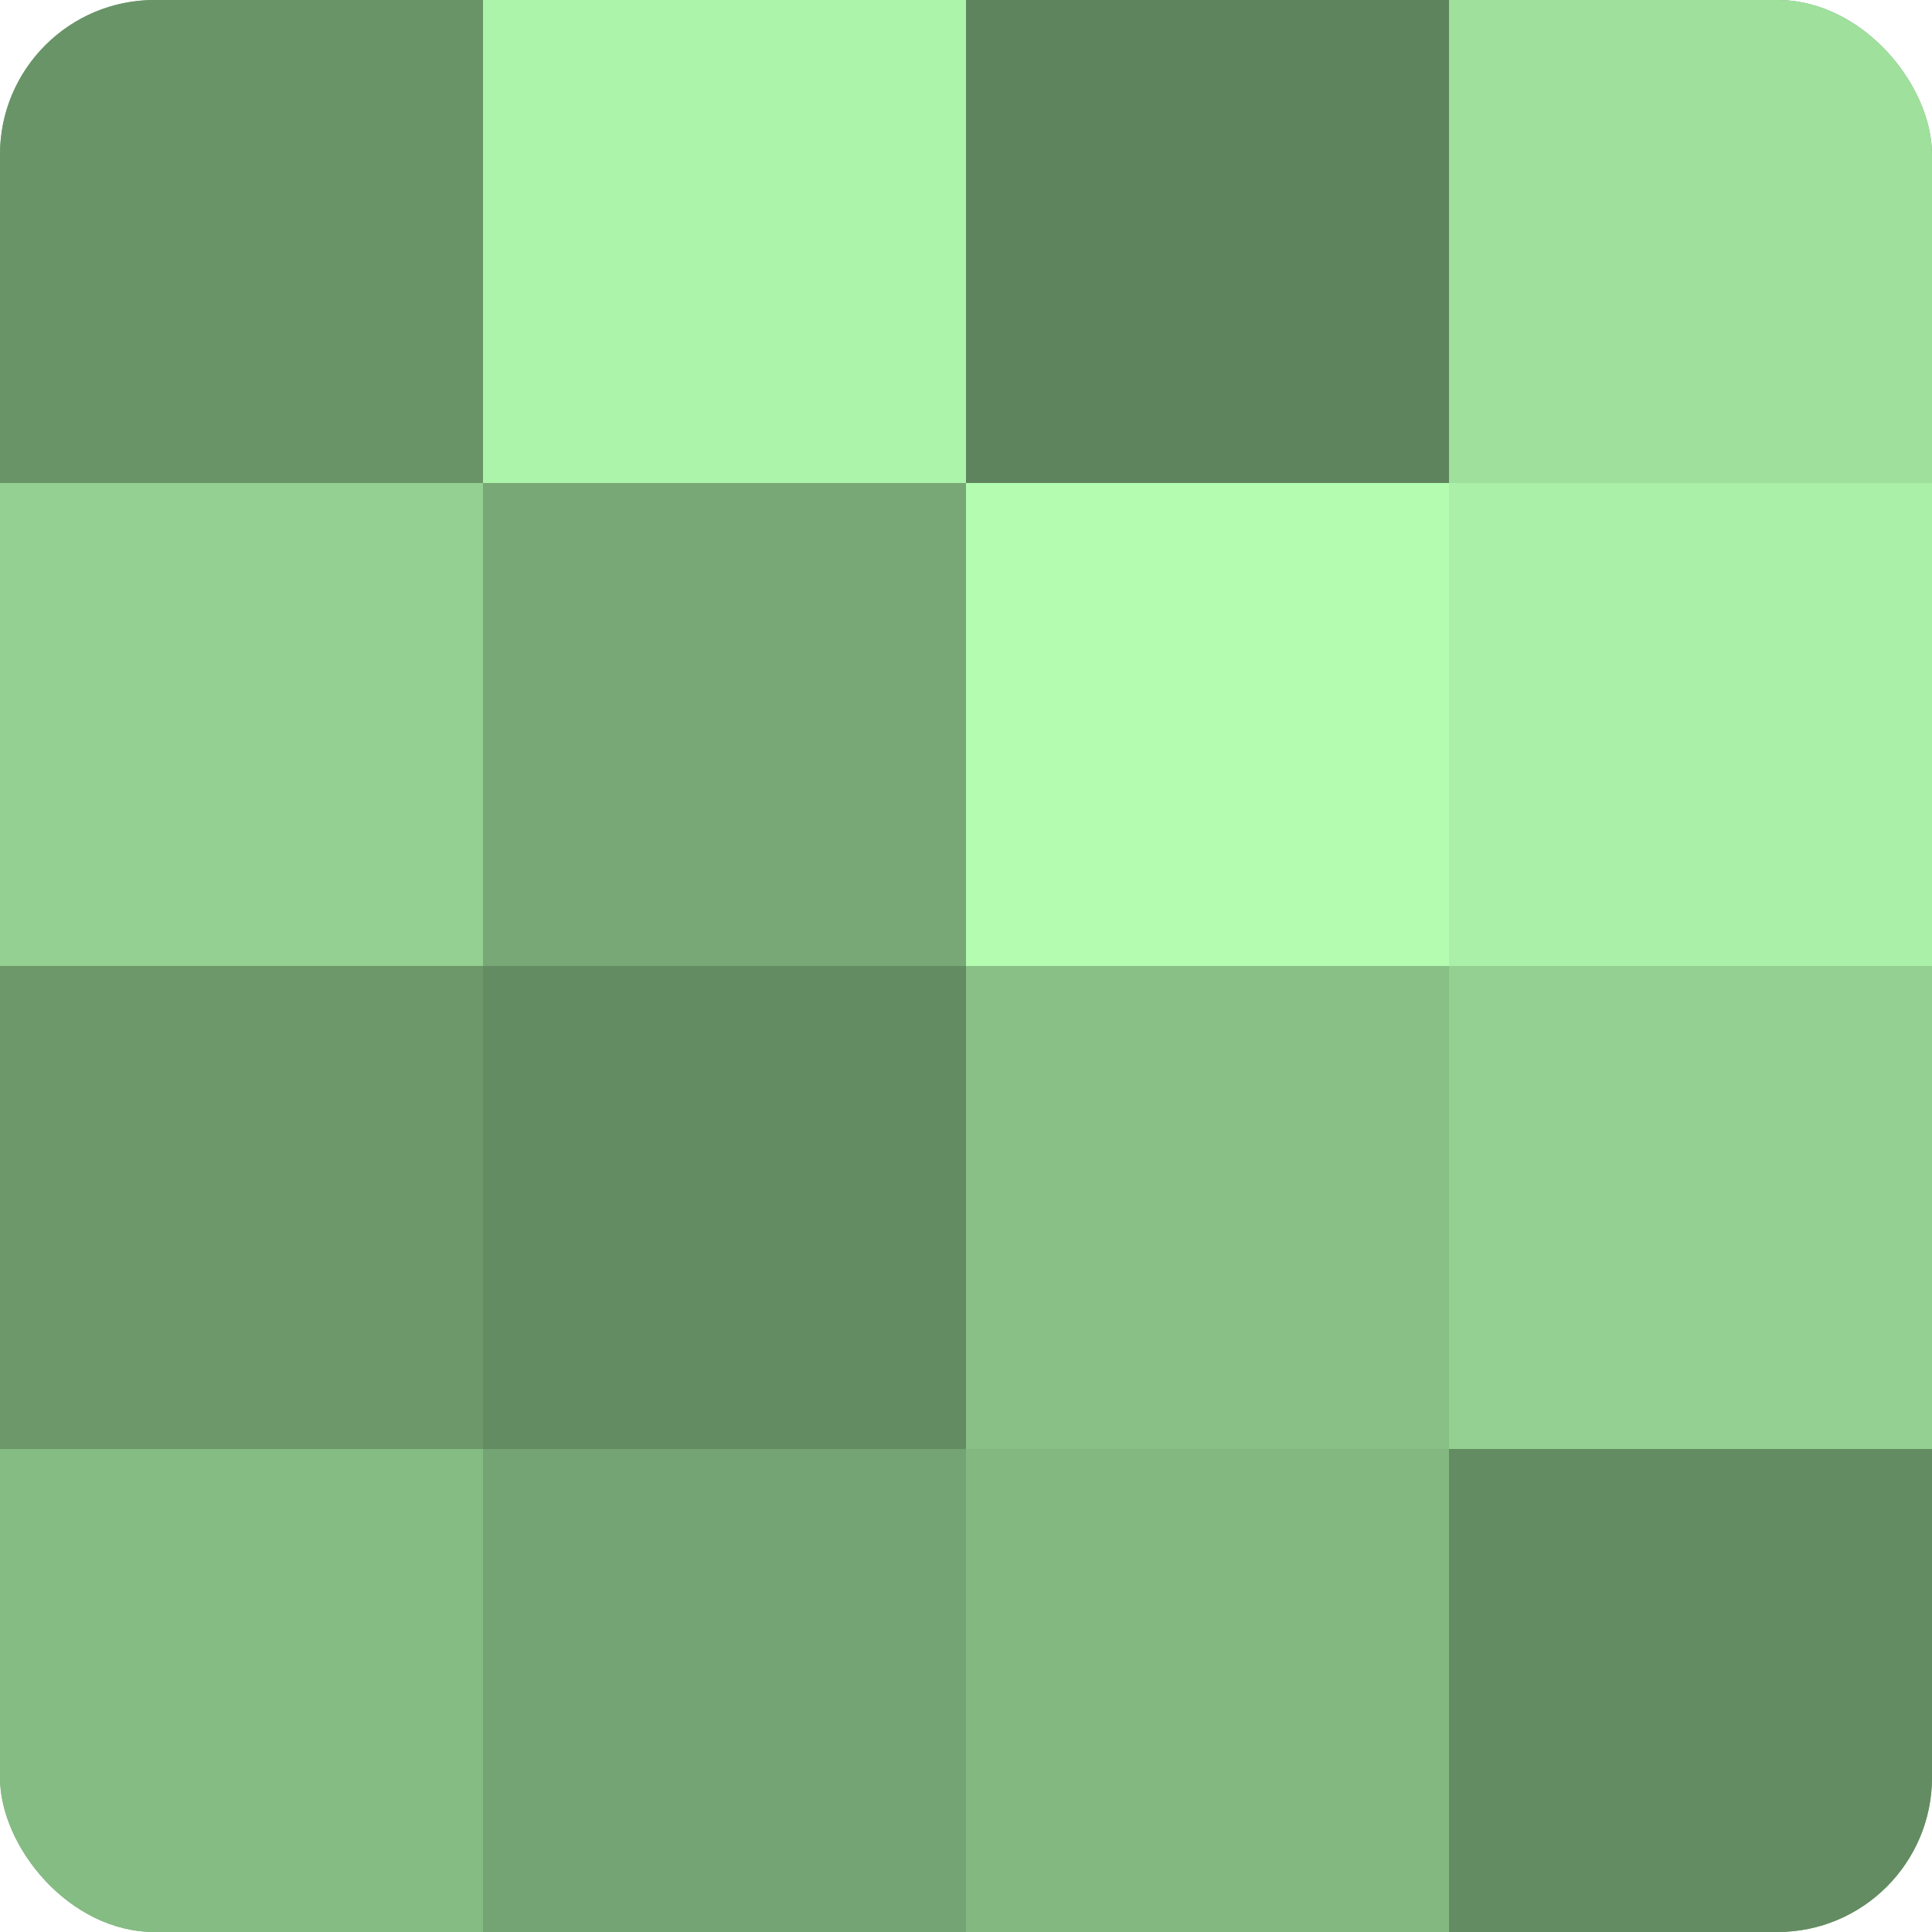
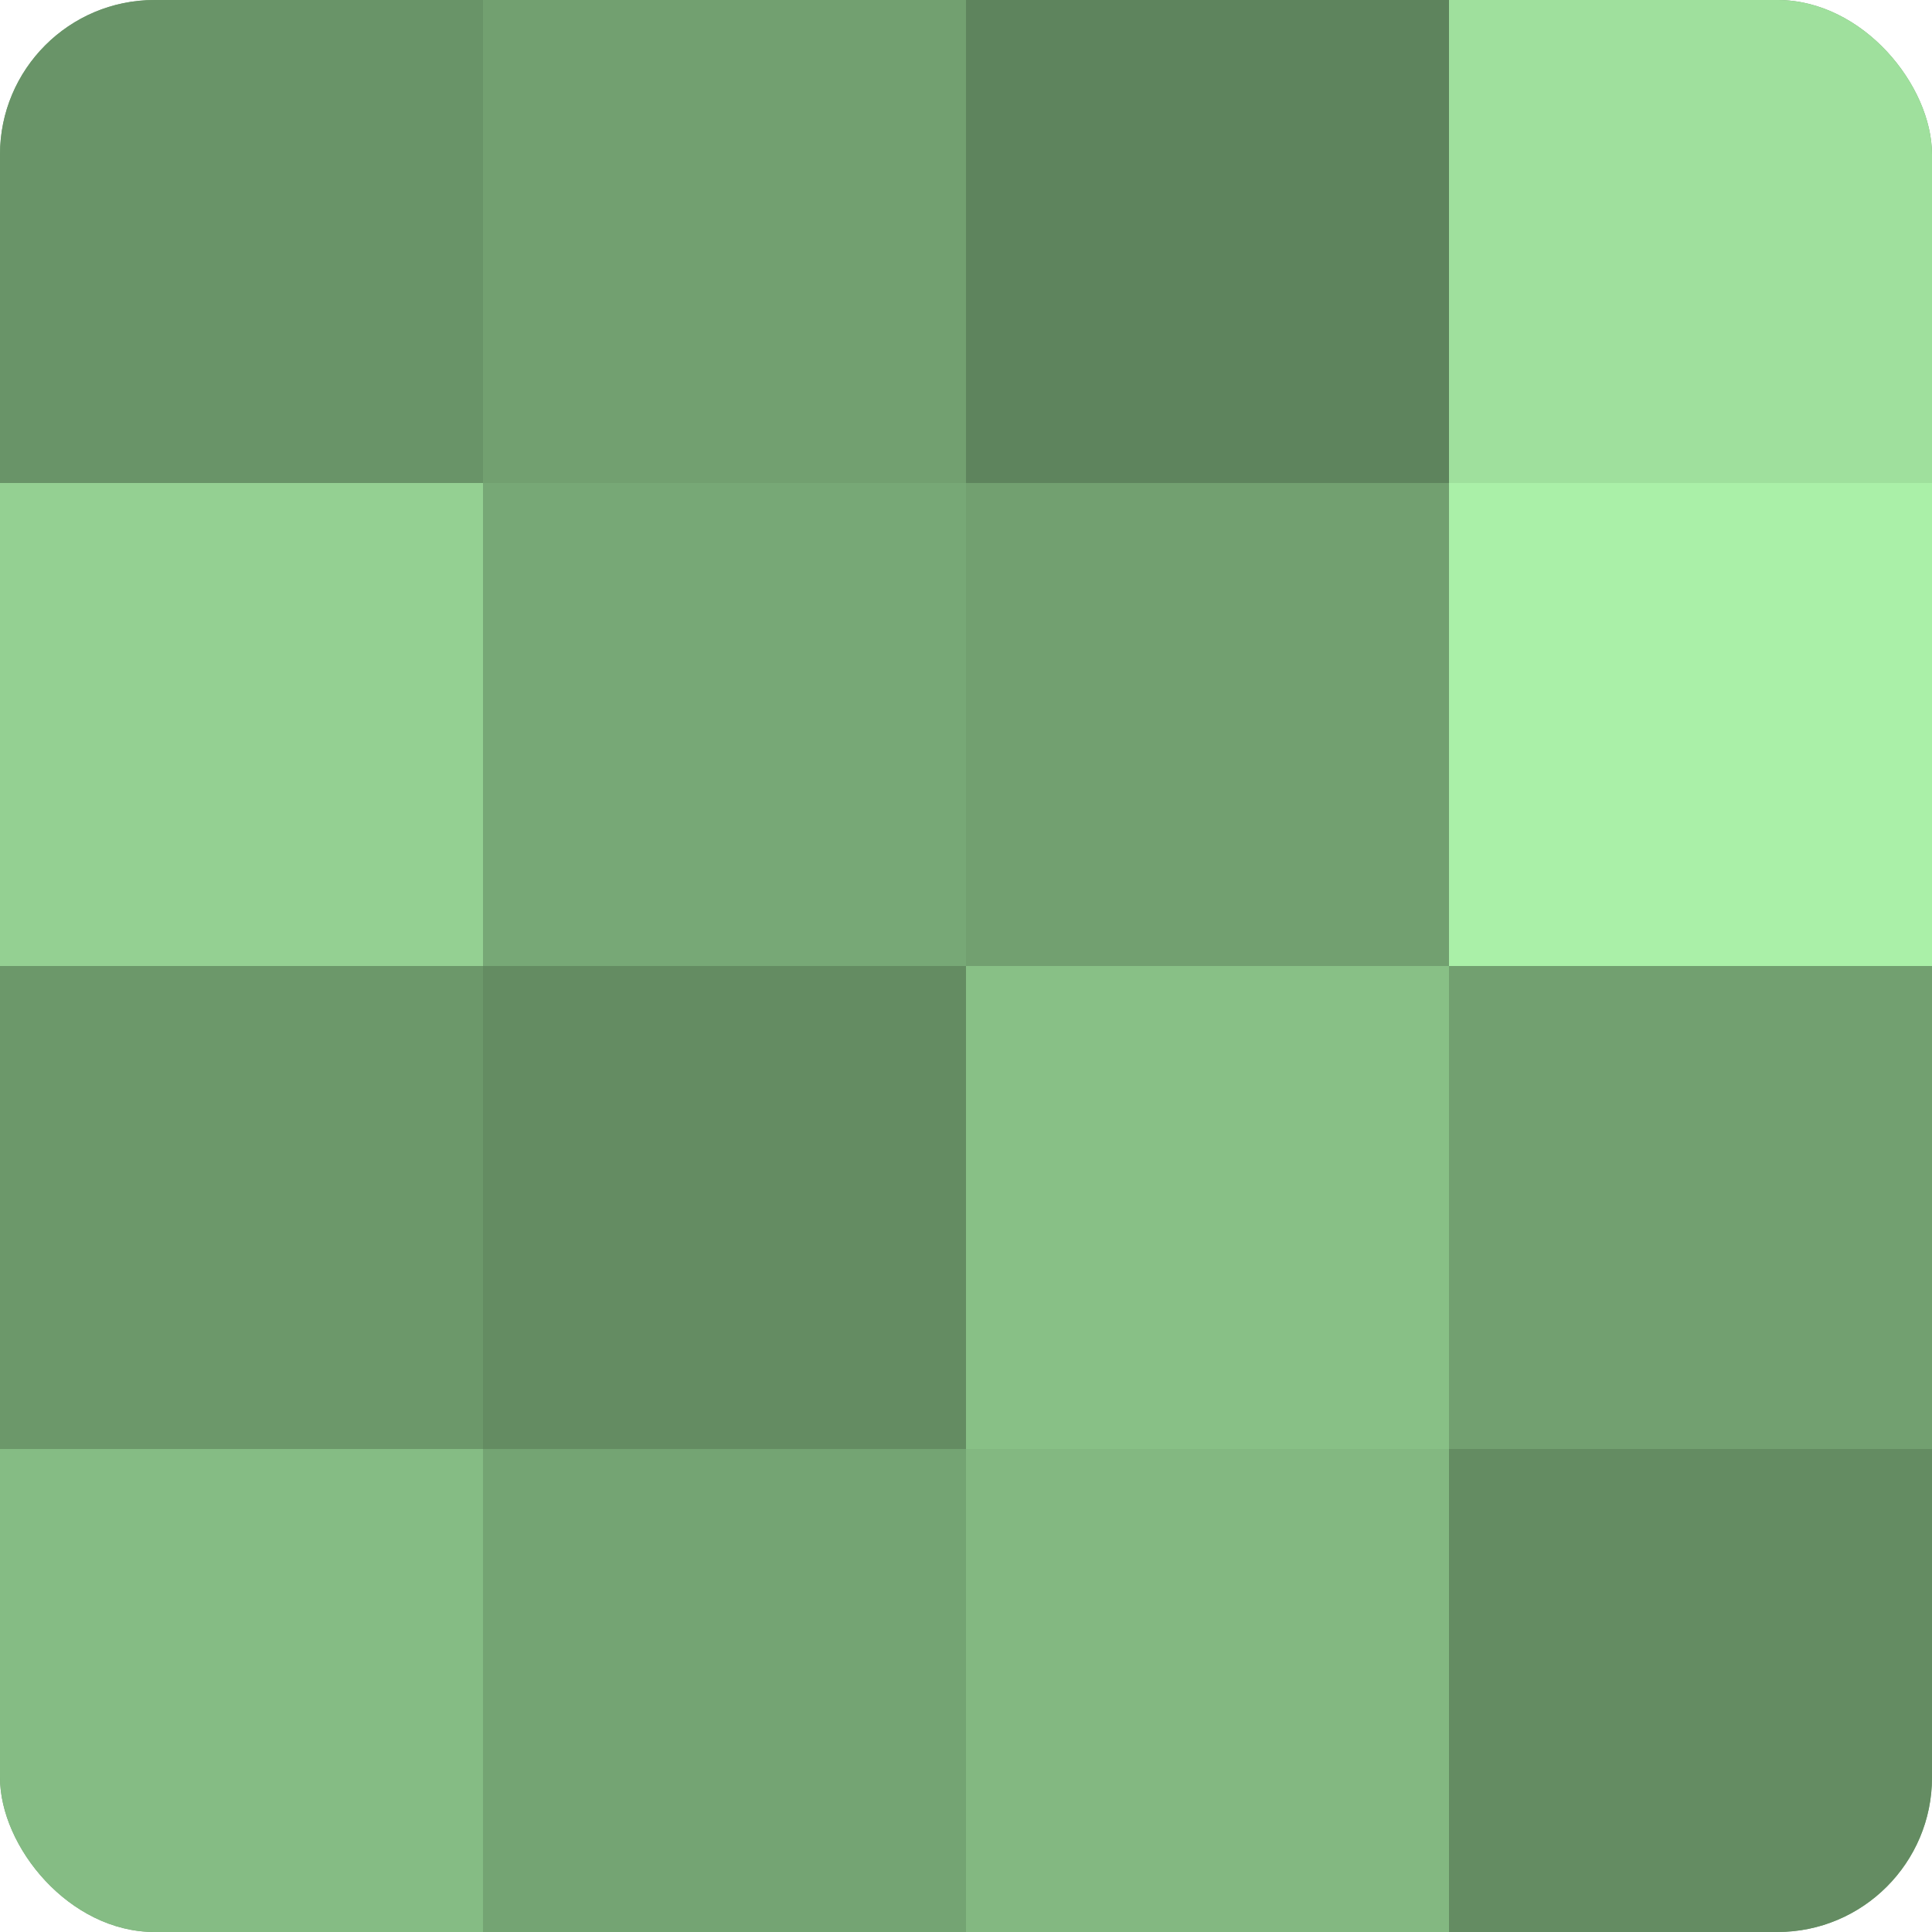
<svg xmlns="http://www.w3.org/2000/svg" width="60" height="60" viewBox="0 0 100 100" preserveAspectRatio="xMidYMid meet">
  <defs>
    <clipPath id="c" width="100" height="100">
      <rect width="100" height="100" rx="8" ry="8" />
    </clipPath>
  </defs>
  <g clip-path="url(#c)">
    <rect width="100" height="100" fill="#72a070" />
    <rect width="25" height="25" fill="#699468" />
    <rect y="25" width="25" height="25" fill="#94d092" />
    <rect y="50" width="25" height="25" fill="#6c986a" />
    <rect y="75" width="25" height="25" fill="#85bc84" />
-     <rect x="25" width="25" height="25" fill="#adf4ab" />
    <rect x="25" y="25" width="25" height="25" fill="#77a876" />
    <rect x="25" y="50" width="25" height="25" fill="#648c62" />
    <rect x="25" y="75" width="25" height="25" fill="#74a473" />
    <rect x="50" width="25" height="25" fill="#5e845d" />
-     <rect x="50" y="25" width="25" height="25" fill="#b3fcb0" />
    <rect x="50" y="50" width="25" height="25" fill="#88c086" />
    <rect x="50" y="75" width="25" height="25" fill="#83b881" />
    <rect x="75" width="25" height="25" fill="#9fe09d" />
    <rect x="75" y="25" width="25" height="25" fill="#aaf0a8" />
-     <rect x="75" y="50" width="25" height="25" fill="#94d092" />
    <rect x="75" y="75" width="25" height="25" fill="#648c62" />
  </g>
</svg>